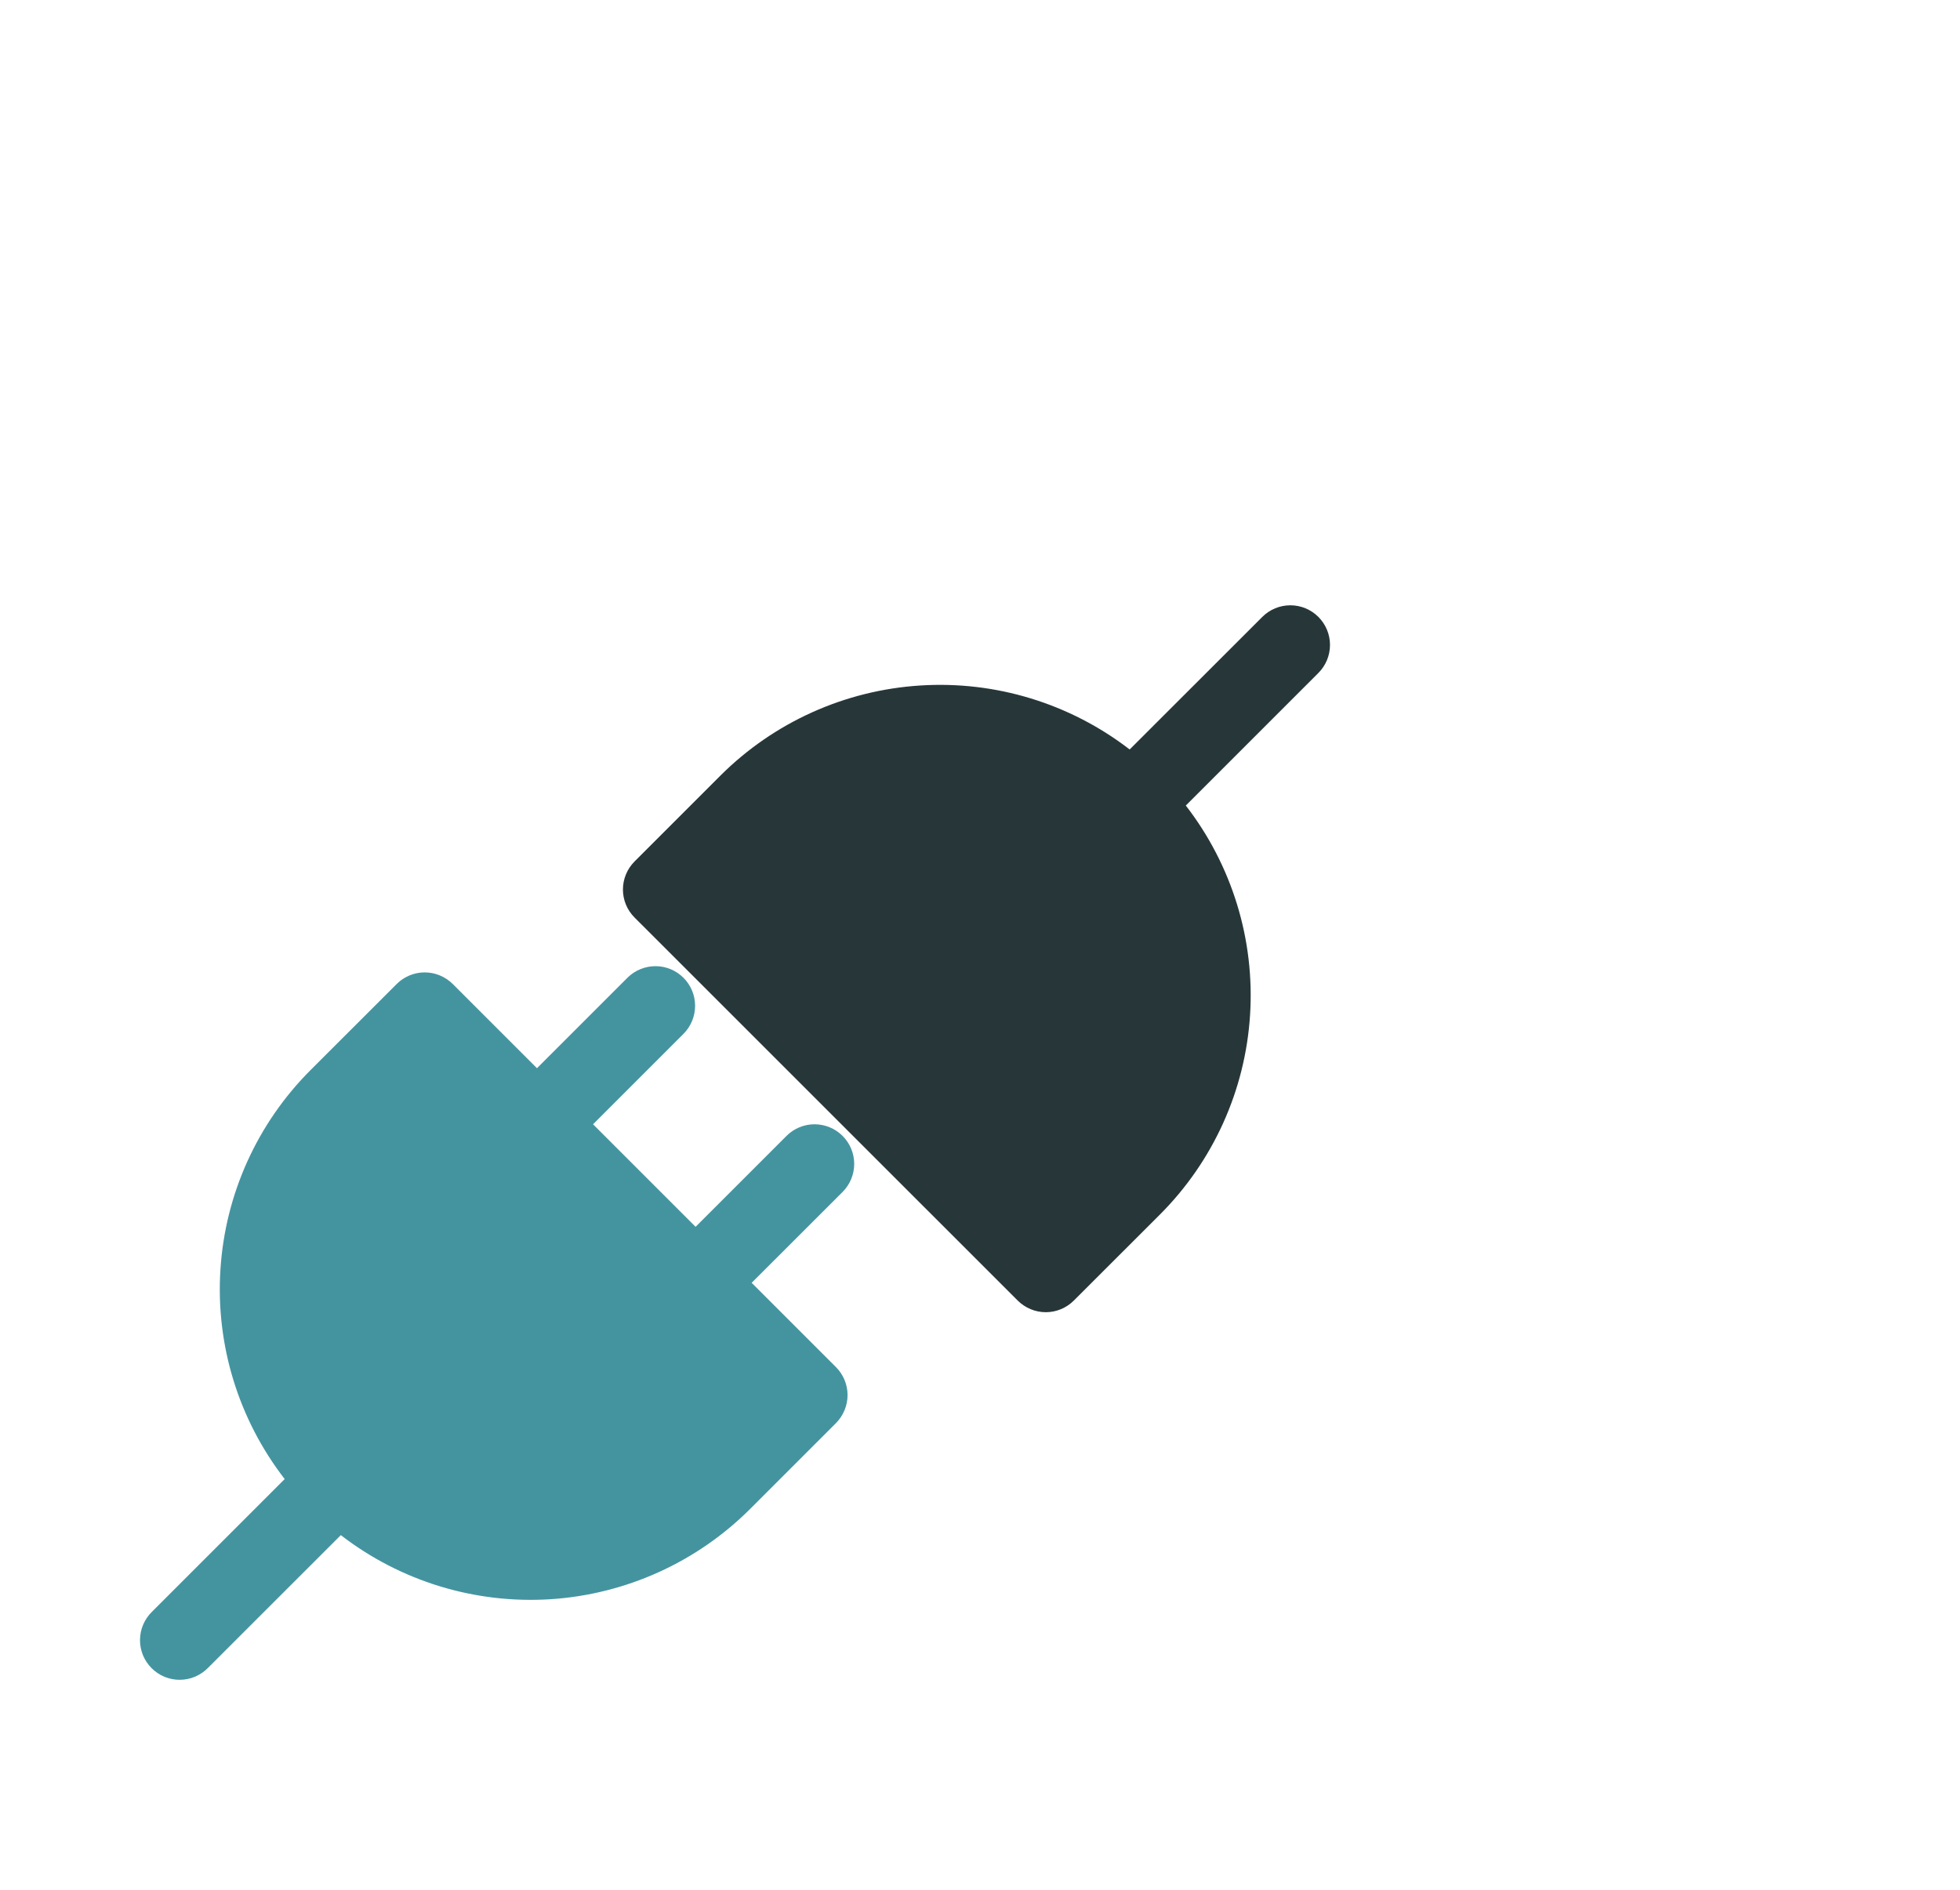
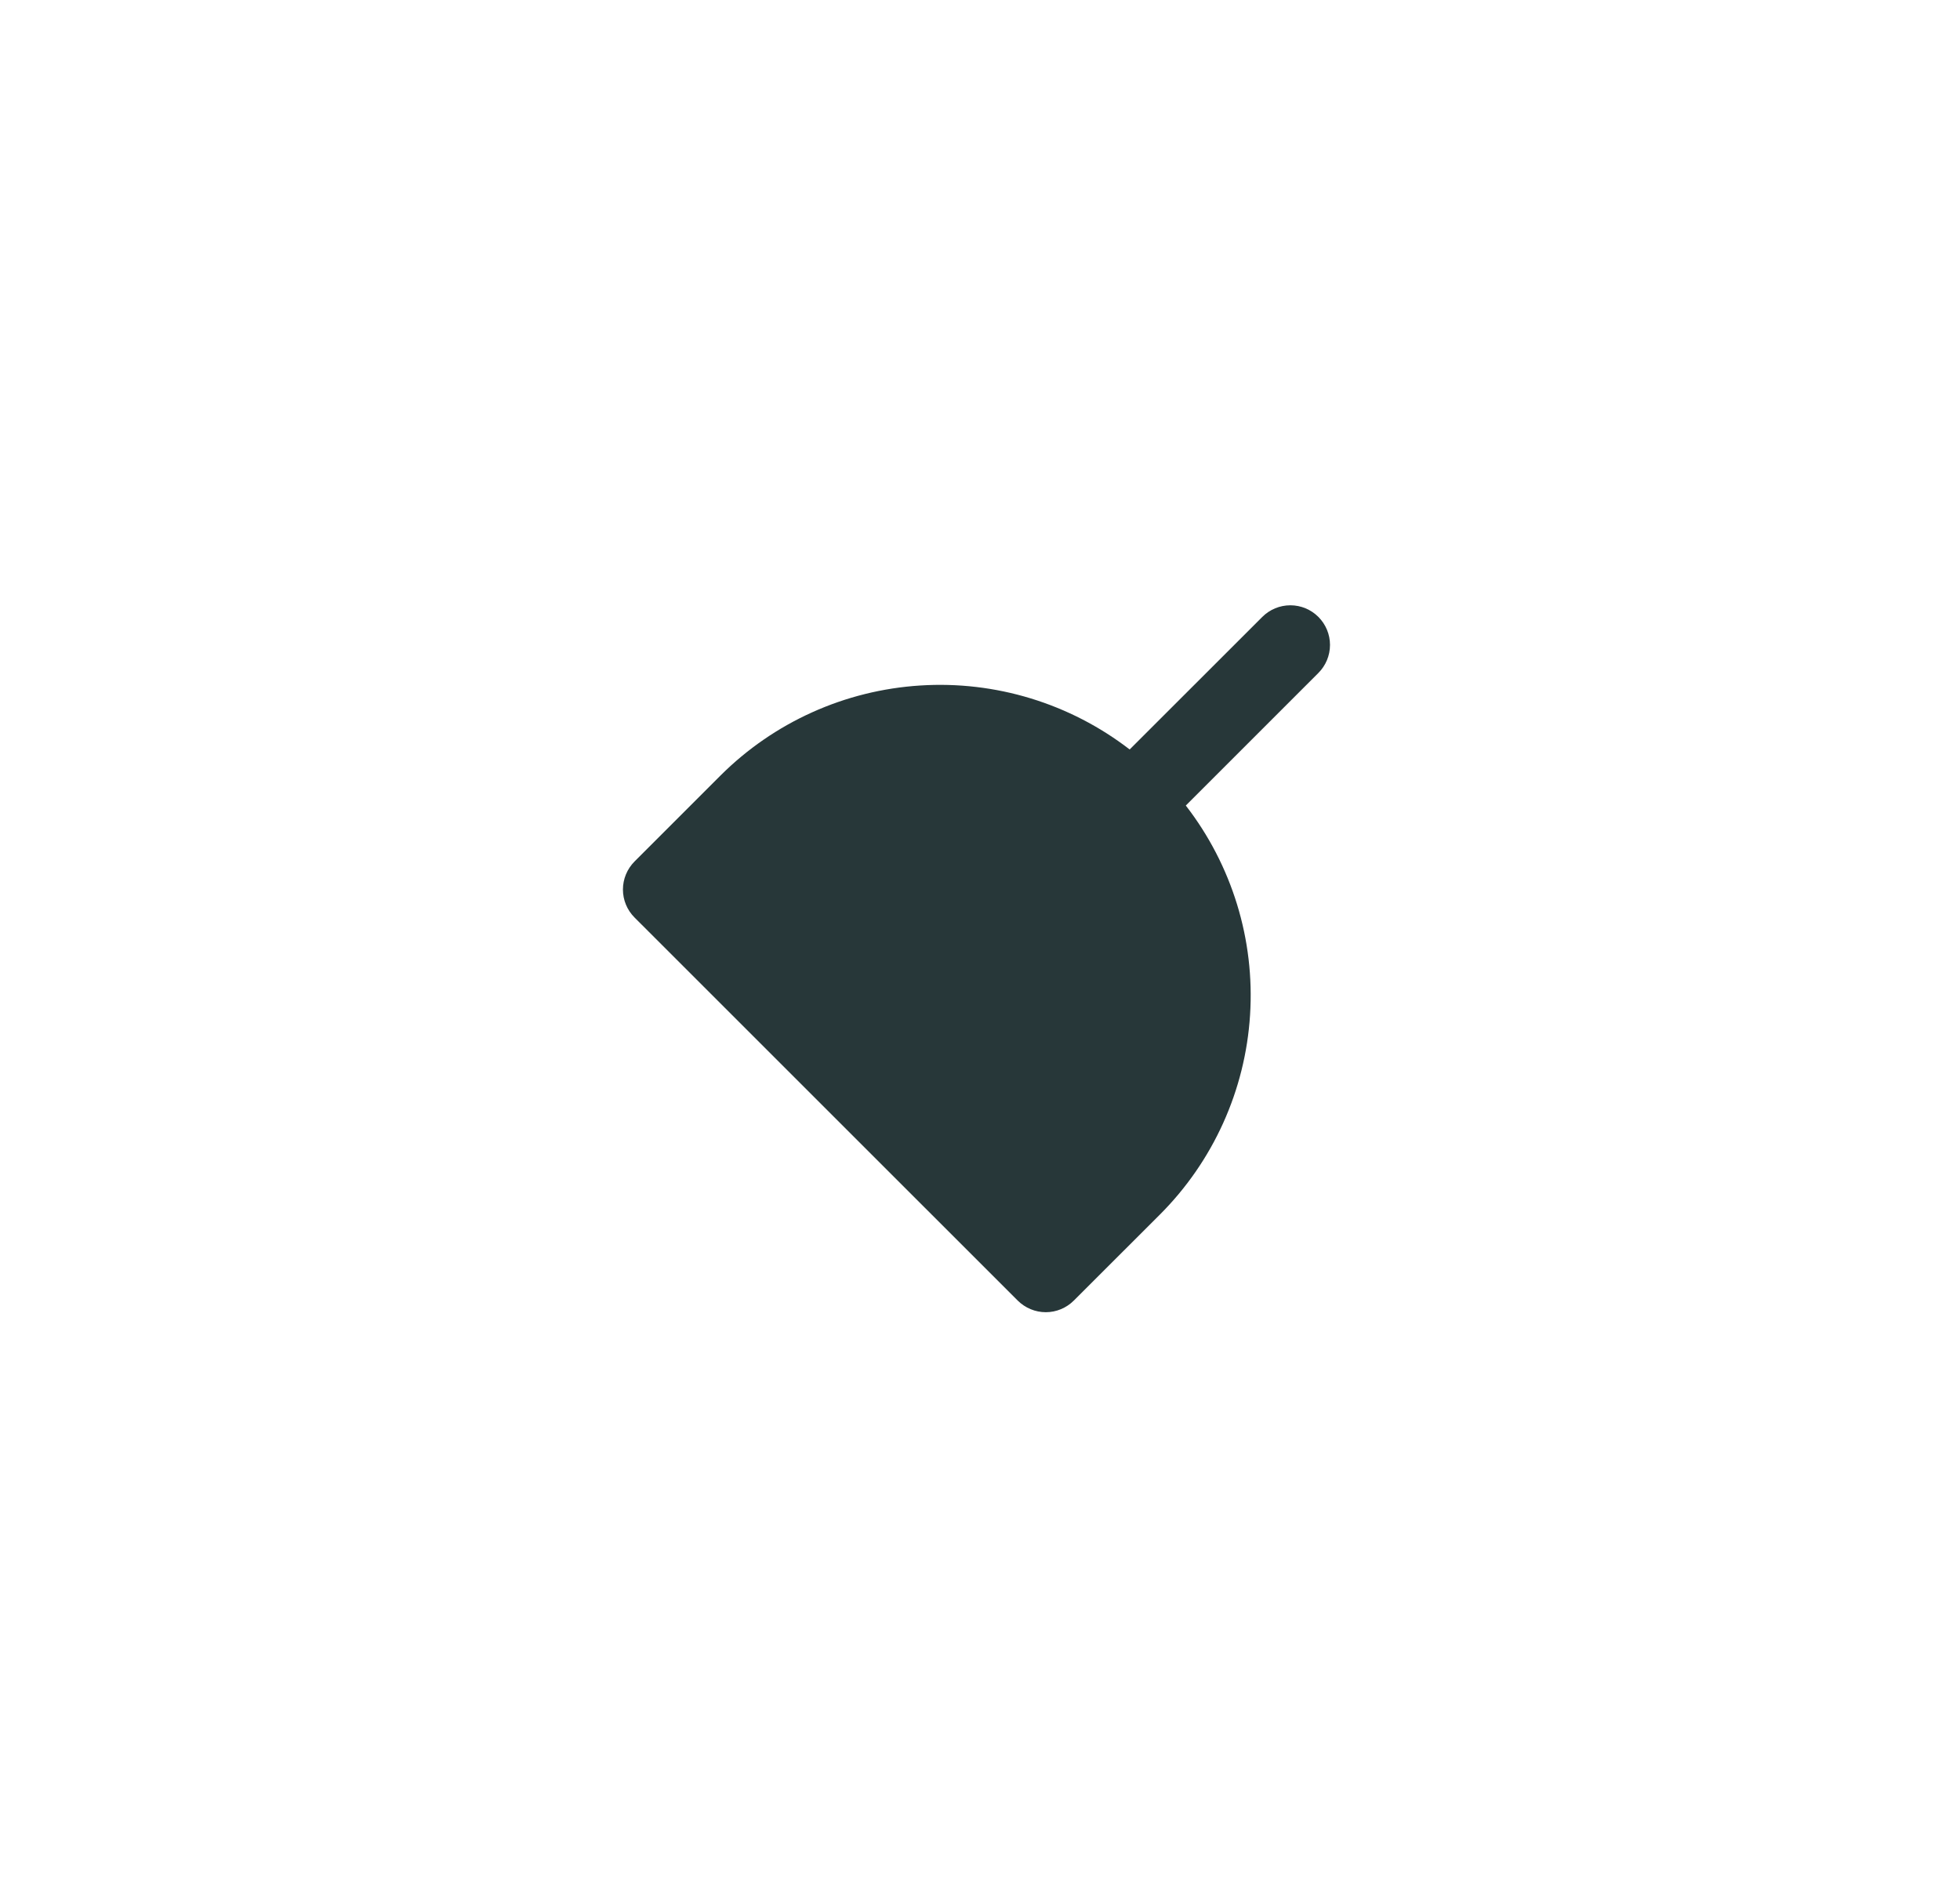
<svg xmlns="http://www.w3.org/2000/svg" width="28" height="27" viewBox="0 0 28 27" fill="none">
-   <path d="M12.037 16.229C11.931 16.123 11.787 16.063 11.636 16.063C11.486 16.063 11.342 16.123 11.236 16.229L9.937 17.528L8.472 16.063L9.771 14.764C9.874 14.657 9.931 14.514 9.93 14.366C9.929 14.217 9.869 14.075 9.764 13.97C9.659 13.865 9.517 13.805 9.369 13.804C9.22 13.803 9.077 13.86 8.97 13.963L7.671 15.262L6.468 14.059C6.361 13.953 6.217 13.893 6.067 13.893C5.917 13.893 5.773 13.953 5.667 14.059L4.439 15.286C3.676 16.048 3.217 17.062 3.149 18.139C3.08 19.215 3.407 20.279 4.067 21.132L2.173 23.026C2.119 23.078 2.076 23.141 2.046 23.21C2.016 23.279 2.001 23.353 2 23.429C1.999 23.504 2.014 23.578 2.042 23.648C2.071 23.718 2.113 23.781 2.166 23.834C2.219 23.887 2.282 23.929 2.352 23.958C2.422 23.986 2.496 24.001 2.571 24C2.647 23.999 2.721 23.984 2.79 23.954C2.859 23.924 2.922 23.881 2.974 23.827L4.869 21.933C5.722 22.592 6.786 22.917 7.861 22.849C8.937 22.78 9.951 22.322 10.714 21.561L11.942 20.333C12.048 20.226 12.108 20.082 12.108 19.932C12.108 19.782 12.048 19.638 11.942 19.532L10.738 18.328L12.037 17.03C12.143 16.924 12.203 16.779 12.203 16.629C12.203 16.479 12.143 16.335 12.037 16.229Z" fill="#4494A0" />
  <g filter="url(#filter0_d_42_2599)">
    <path d="M18.834 7.166C18.728 7.06 18.584 7 18.434 7C18.283 7 18.139 7.06 18.033 7.166L16.138 9.06C15.285 8.402 14.221 8.077 13.146 8.146C12.07 8.214 11.056 8.671 10.293 9.432L9.065 10.66C8.959 10.767 8.899 10.911 8.899 11.061C8.899 11.211 8.959 11.355 9.065 11.461L14.539 16.934C14.646 17.04 14.79 17.1 14.94 17.1C15.09 17.1 15.234 17.04 15.34 16.934L16.568 15.707C17.331 14.945 17.79 13.93 17.858 12.854C17.927 11.778 17.6 10.714 16.94 9.861L18.834 7.967C18.94 7.861 19 7.717 19 7.566C19 7.416 18.94 7.272 18.834 7.166Z" fill="#273739" />
  </g>
  <defs>
    <filter id="filter0_d_42_2599" x="0.66" y="0.409" width="26.579" height="26.578" filterUnits="userSpaceOnUse" color-interpolation-filters="sRGB">
      <feFlood flood-opacity="0" result="BackgroundImageFix" />
      <feColorMatrix in="SourceAlpha" type="matrix" values="0 0 0 0 0 0 0 0 0 0 0 0 0 0 0 0 0 0 127 0" result="hardAlpha" />
      <feOffset dy="1.648" />
      <feGaussianBlur stdDeviation="4.12" />
      <feColorMatrix type="matrix" values="0 0 0 0 0 0 0 0 0 0 0 0 0 0 0 0 0 0 0.05 0" />
      <feBlend mode="normal" in2="BackgroundImageFix" result="effect1_dropShadow_42_2599" />
      <feBlend mode="normal" in="SourceGraphic" in2="effect1_dropShadow_42_2599" result="shape" />
    </filter>
  </defs>
</svg>